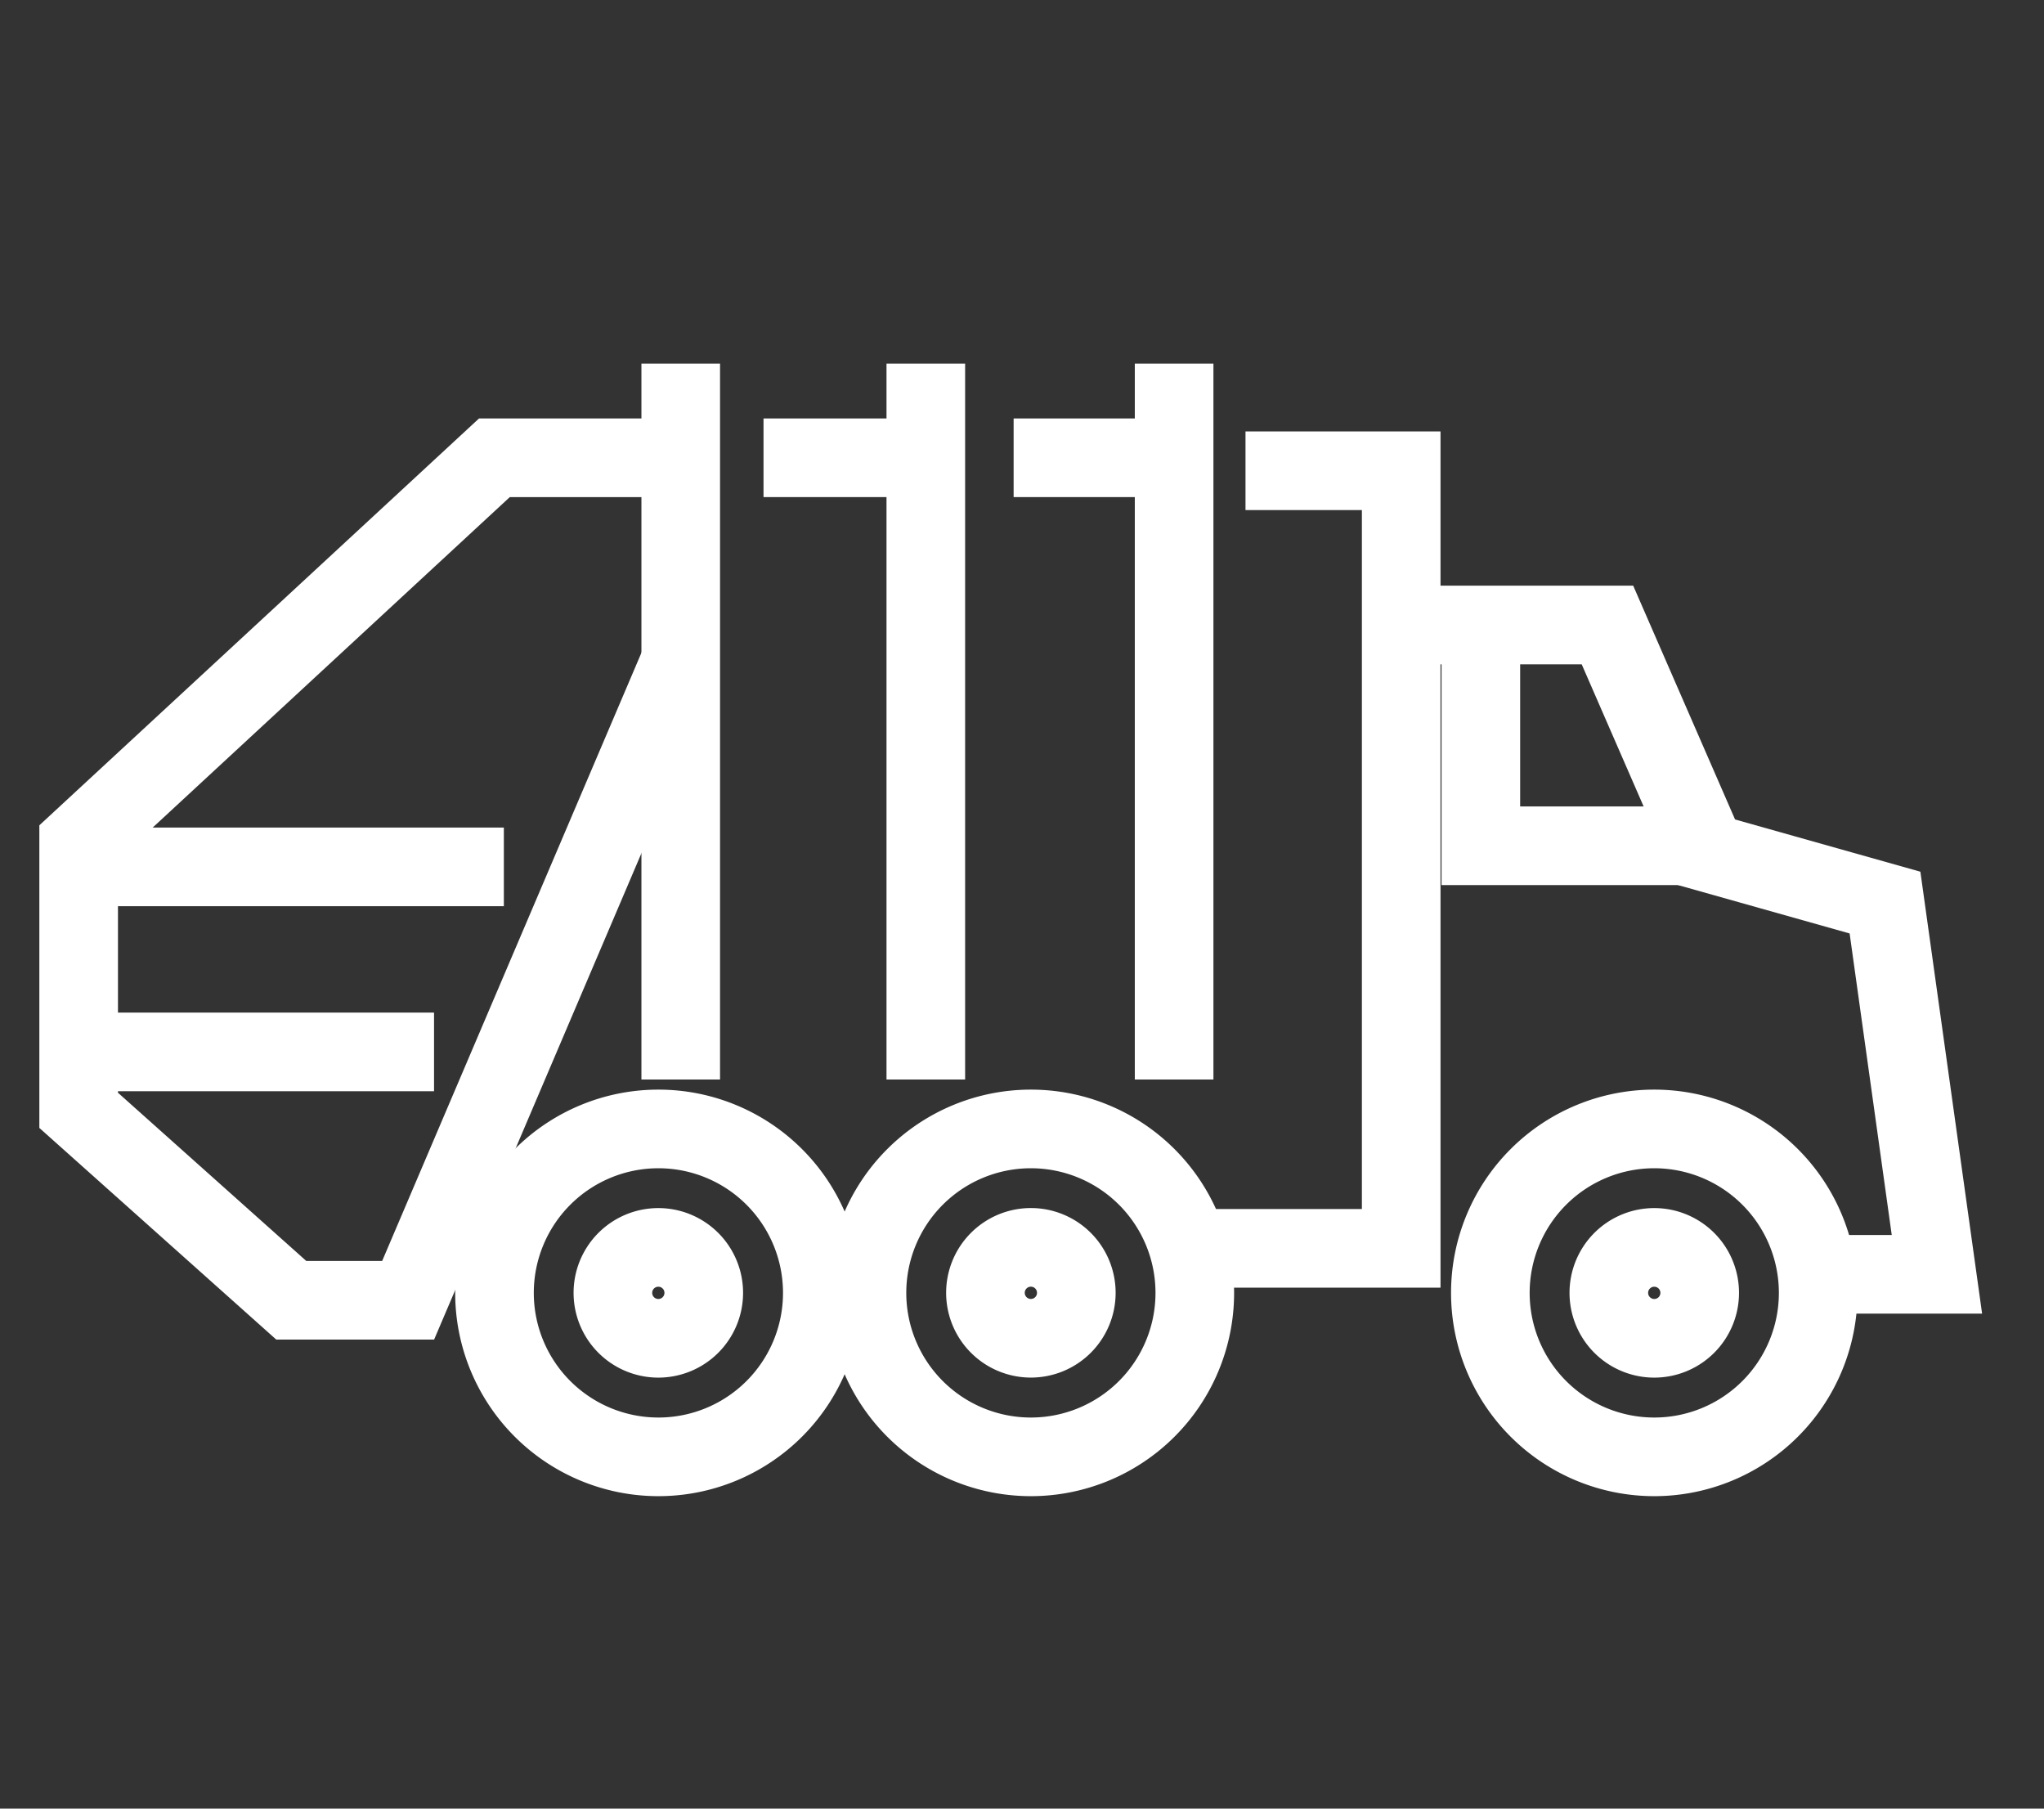
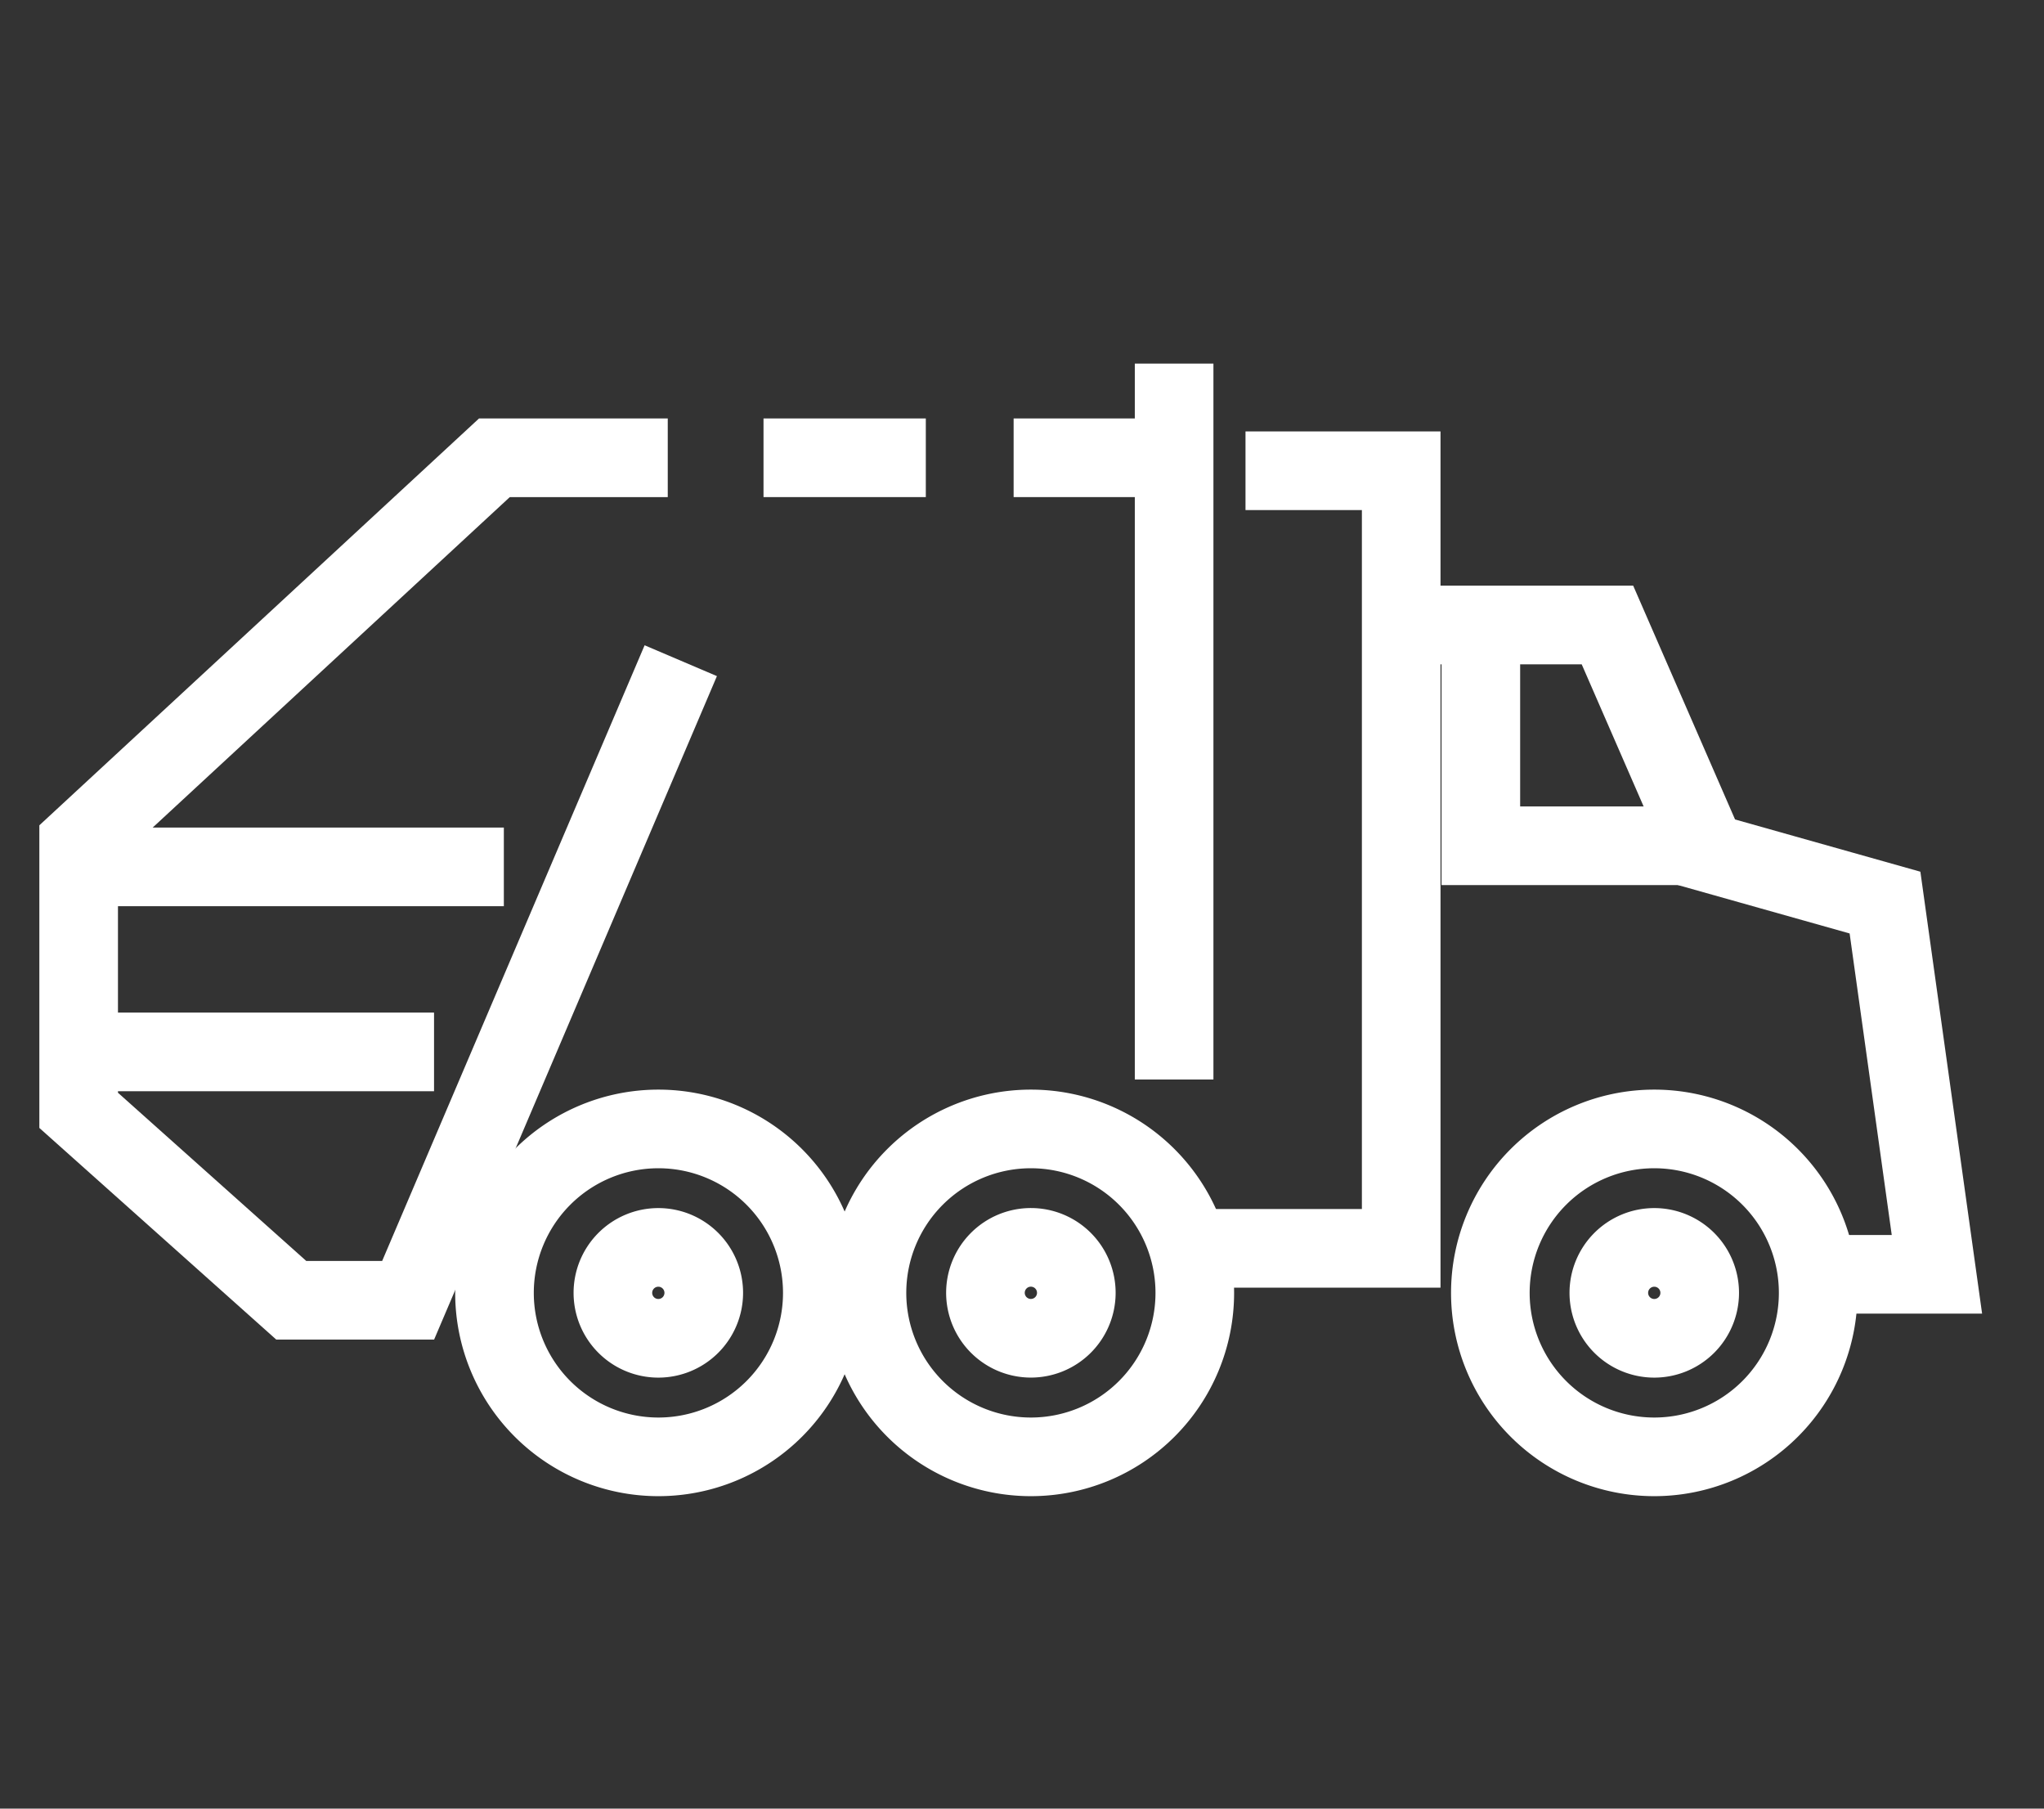
<svg xmlns="http://www.w3.org/2000/svg" width="52" height="46" viewBox="0 0 52 46">
  <rect x="0" y="0" width="52" height="46" fill="#333333" stroke="none" />
  <defs>
    <clipPath id="clip-quick-east-and-efficient_">
      <rect width="52" height="46" />
    </clipPath>
  </defs>
  <g id="quick-east-and-efficient_" data-name="quick-east-and-efficient " clip-path="url(#clip-quick-east-and-efficient_)">
    <g id="Group_6653" data-name="Group 6653" transform="translate(-1521.593 -4462.212)">
      <path id="Path_5307" data-name="Path 5307" d="M130.9,226.018a4.17,4.17,0,1,1-4.17-4.17A4.17,4.17,0,0,1,130.9,226.018Z" transform="translate(1411.613 4269.077)" fill="none" stroke="#fff" stroke-miterlimit="10" stroke-width="2" />
      <path id="Path_5308" data-name="Path 5308" d="M238.93,226.018a4.17,4.17,0,1,1-4.17-4.17A4.17,4.17,0,0,1,238.93,226.018Z" transform="translate(1313.059 4269.077)" fill="none" stroke="#fff" stroke-miterlimit="10" stroke-width="2" />
      <path id="Path_5309" data-name="Path 5309" d="M419.686,226.018a4.17,4.17,0,1,1-4.17-4.17A4.17,4.17,0,0,1,419.686,226.018Z" transform="translate(1148.162 4269.077)" fill="none" stroke="#fff" stroke-miterlimit="10" stroke-width="2" />
-       <line id="Line_79" data-name="Line 79" y2="18.208" transform="translate(1538.911 4471.46)" fill="none" stroke="#fff" stroke-miterlimit="10" stroke-width="2" />
-       <line id="Line_80" data-name="Line 80" y2="18.208" transform="translate(1545.146 4471.46)" fill="none" stroke="#fff" stroke-miterlimit="10" stroke-width="2" />
      <line id="Line_81" data-name="Line 81" y2="18.208" transform="translate(1551.463 4471.46)" fill="none" stroke="#fff" stroke-miterlimit="10" stroke-width="2" />
      <line id="Line_82" data-name="Line 82" x1="4.129" transform="translate(1541.017 4473.855)" fill="none" stroke="#fff" stroke-miterlimit="10" stroke-width="2" />
      <line id="Line_83" data-name="Line 83" x1="4.129" transform="translate(1547.38 4473.855)" fill="none" stroke="#fff" stroke-miterlimit="10" stroke-width="2" />
      <path id="Path_5310" data-name="Path 5310" d="M326.939,31.059H330.9V50.836h-5.254" transform="translate(1226.34 4443.126)" fill="none" stroke="#fff" stroke-miterlimit="10" stroke-width="2" />
      <path id="Path_5311" data-name="Path 5311" d="M16.987,27.294h-4.41L2,37.079v6.812l5.409,4.831h2.973l6.936-16.267" transform="translate(1521.594 4446.561)" fill="none" stroke="#fff" stroke-miterlimit="10" stroke-width="2" />
      <line id="Line_84" data-name="Line 84" x2="10.817" transform="translate(1523.594 4484.26)" fill="none" stroke="#fff" stroke-miterlimit="10" stroke-width="2" />
      <line id="Line_85" data-name="Line 85" x2="8.794" transform="translate(1523.841 4488.966)" fill="none" stroke="#fff" stroke-miterlimit="10" stroke-width="2" />
      <path id="Path_5312" data-name="Path 5312" d="M385.529,75.765h5.244l2.519,5.78,4.542,1.28,1.321,9.455h-3.02" transform="translate(1171.714 4402.343)" fill="none" stroke="#fff" stroke-miterlimit="10" stroke-width="2" />
      <path id="Path_5313" data-name="Path 5313" d="M408.588,75.765V81.38h5.739" transform="translate(1150.678 4402.343)" fill="none" stroke="#fff" stroke-miterlimit="10" stroke-width="2" />
      <path id="Path_5314" data-name="Path 5314" d="M159.222,257.357a1.156,1.156,0,1,1-1.156-1.156A1.156,1.156,0,0,1,159.222,257.357Z" transform="translate(1380.275 4237.737)" fill="none" stroke="#fff" stroke-miterlimit="10" stroke-width="2" />
      <path id="Path_5315" data-name="Path 5315" d="M267.255,257.357A1.156,1.156,0,1,1,266.1,256.2,1.156,1.156,0,0,1,267.255,257.357Z" transform="translate(1281.72 4237.737)" fill="none" stroke="#fff" stroke-miterlimit="10" stroke-width="2" />
      <path id="Path_5316" data-name="Path 5316" d="M448.011,257.357a1.156,1.156,0,1,1-1.156-1.156A1.156,1.156,0,0,1,448.011,257.357Z" transform="translate(1116.823 4237.737)" fill="none" stroke="#fff" stroke-miterlimit="10" stroke-width="2" />
    </g>
  </g>
</svg>